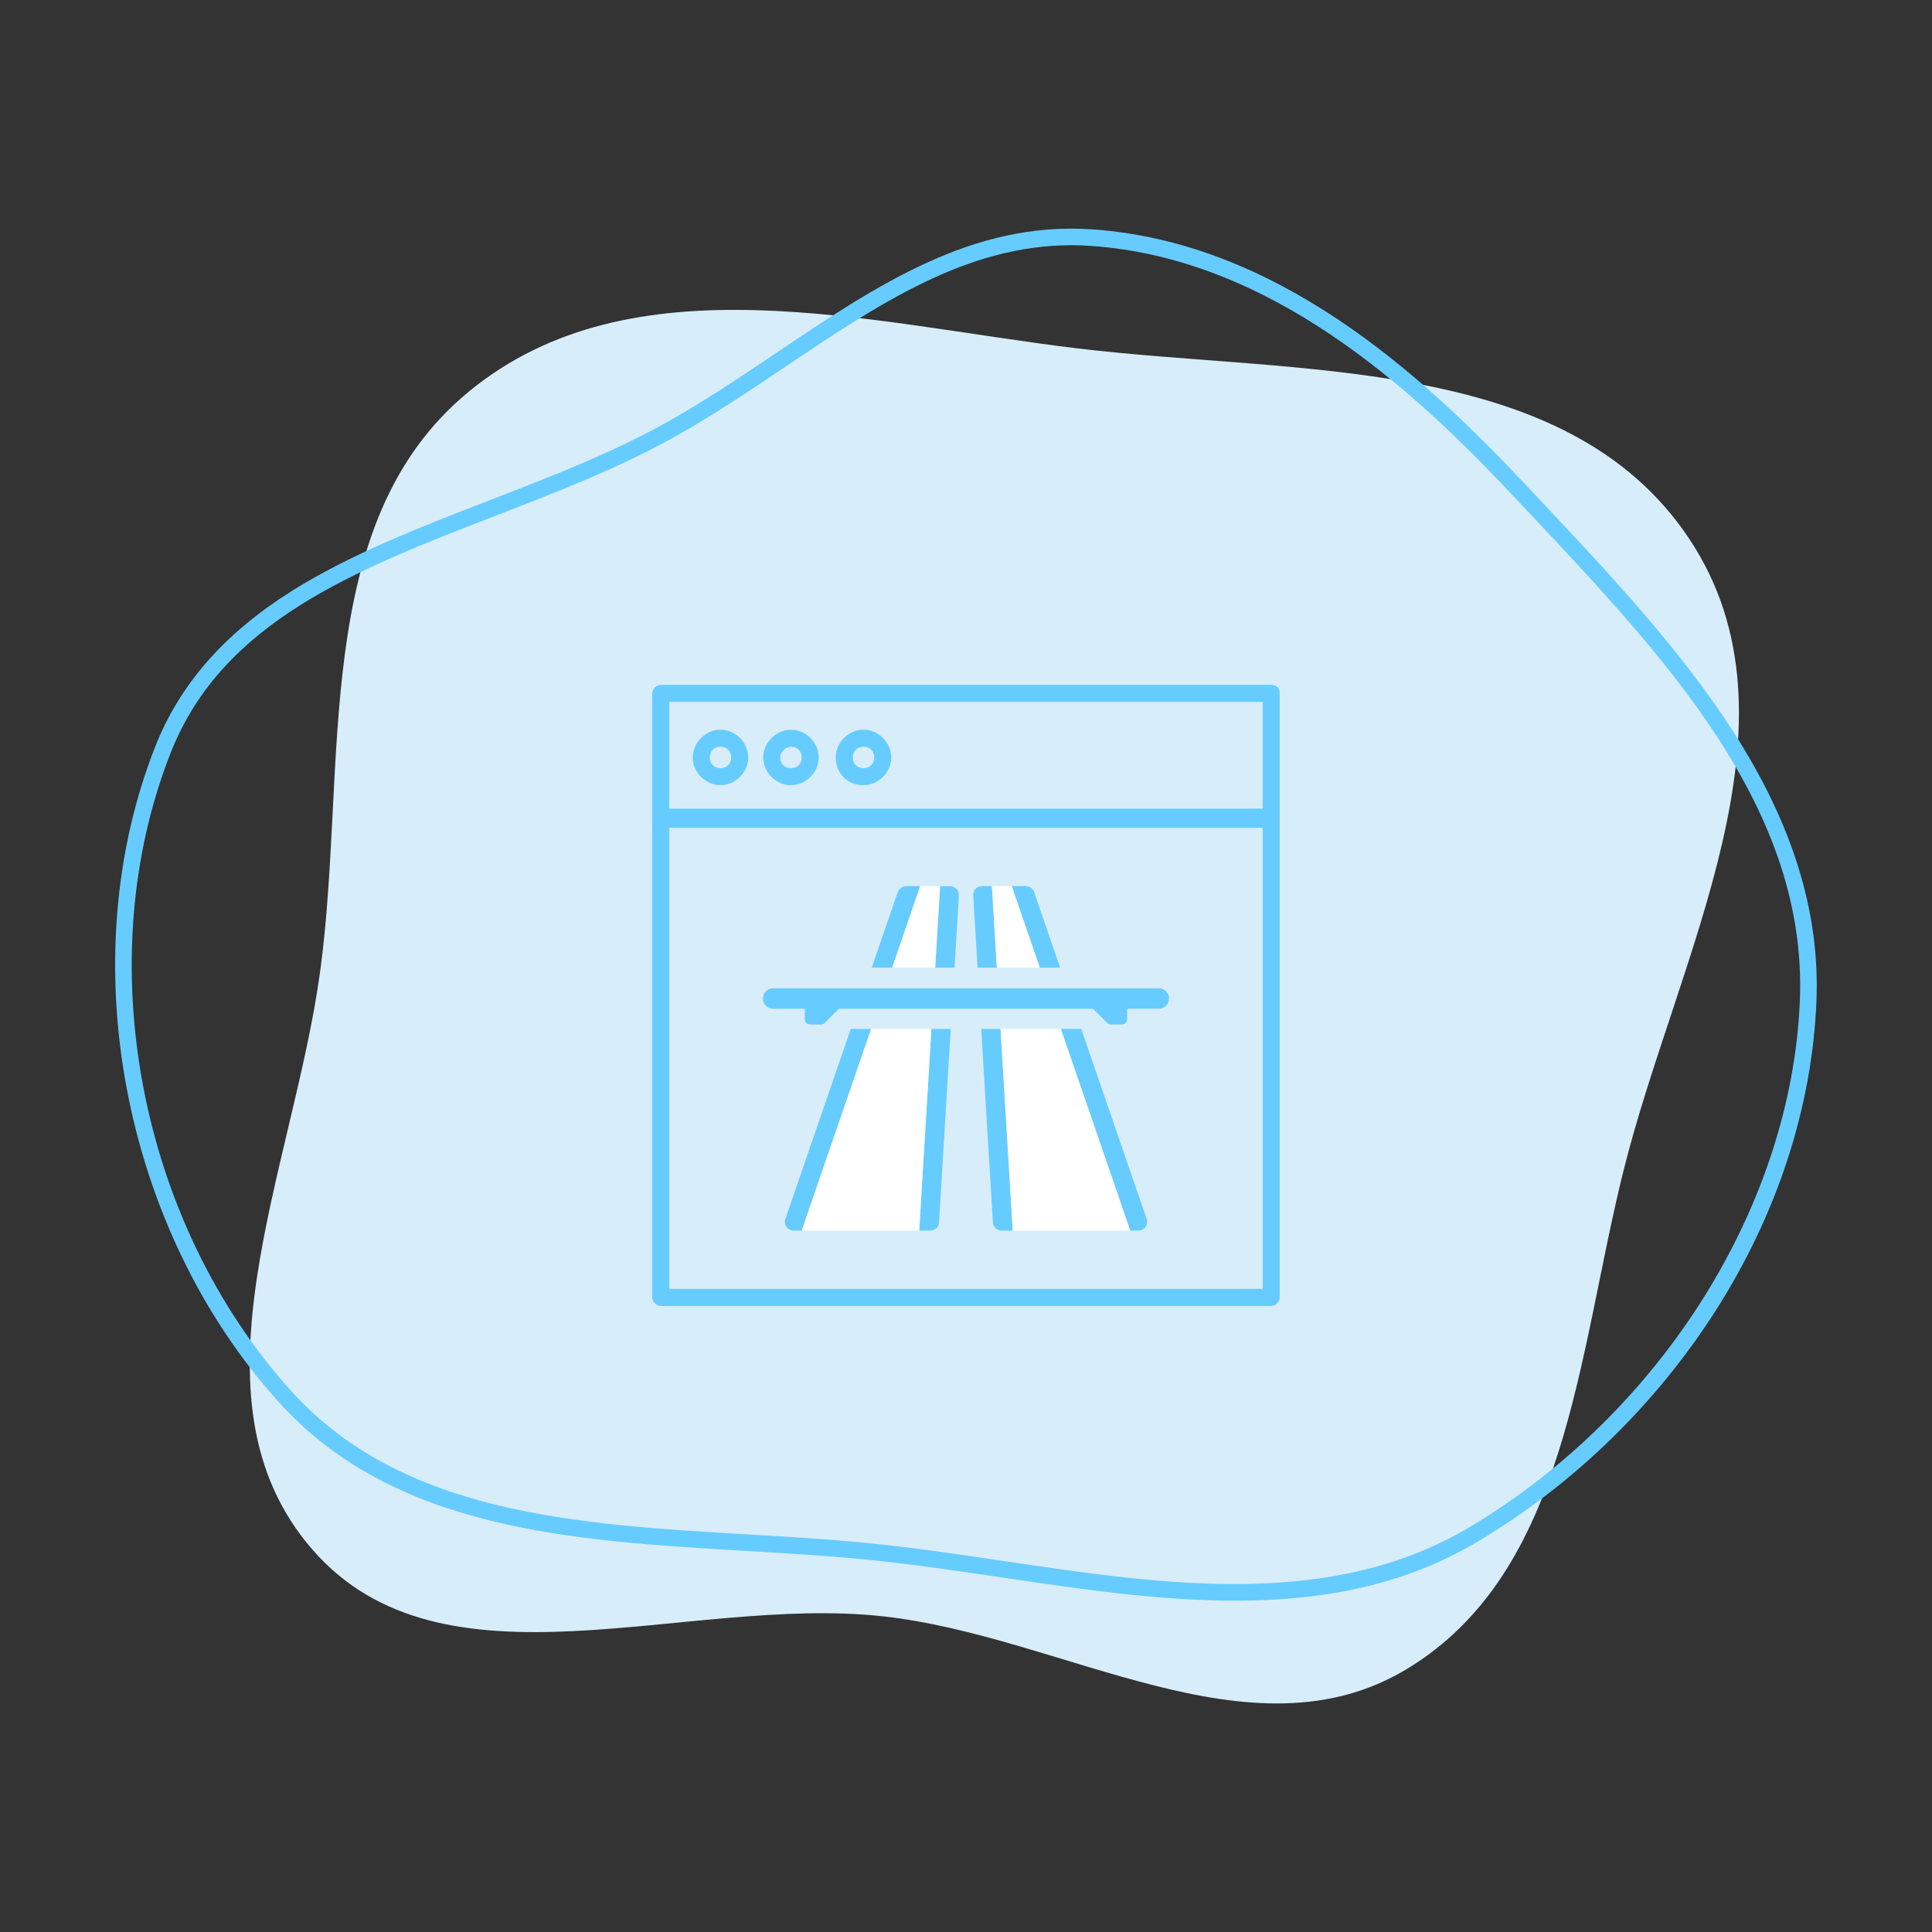
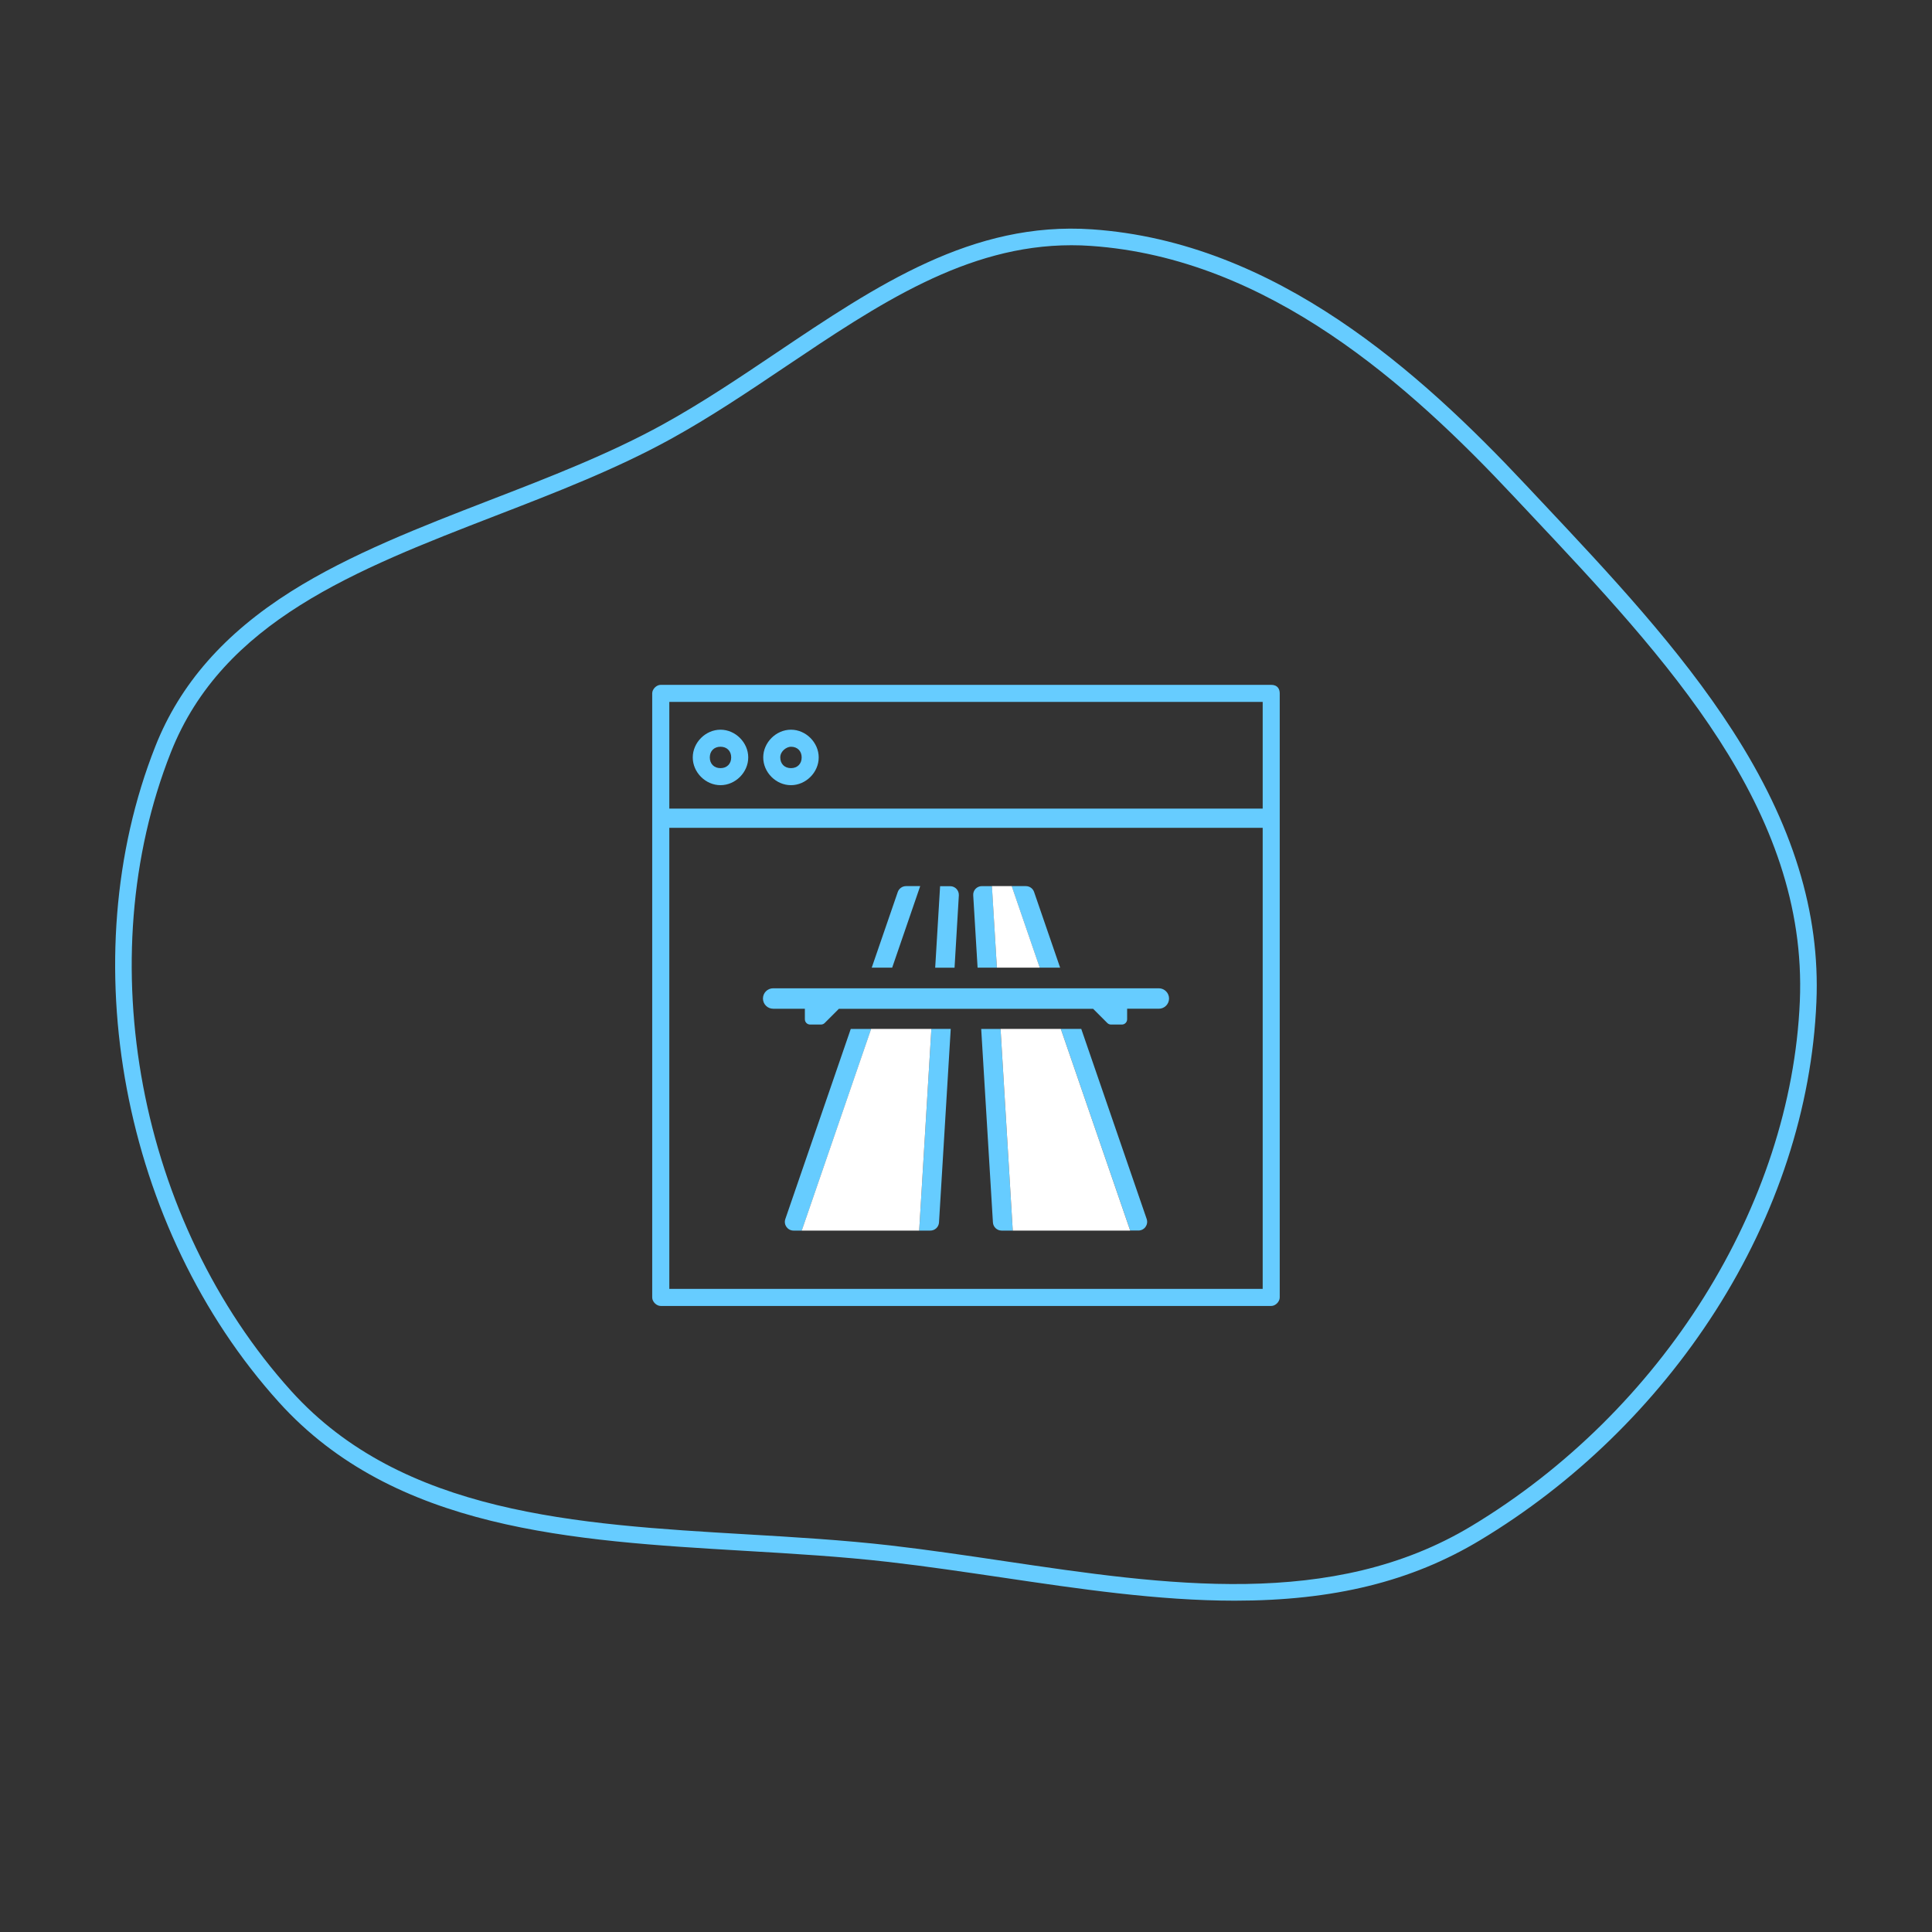
<svg xmlns="http://www.w3.org/2000/svg" version="1.1" id="Icon_Sujets" x="0px" y="0px" viewBox="0 0 283.46 283.46" style="enable-background:new 0 0 283.46 283.46;" xml:space="preserve">
  <rect x="0" y="0" width="283.46" height="283.46" fill="#333333" stroke="none" />
  <style type="text/css">
	.st0{fill-rule:evenodd;clip-rule:evenodd;fill:#ECEDC6;}
	.st1{fill:#CCCC00;}
	.st2{fill:#FFFFFF;}
	.st3{fill-rule:evenodd;clip-rule:evenodd;fill:#C3E3D0;}
	.st4{fill:#16A24A;}
	.st5{fill-rule:evenodd;clip-rule:evenodd;fill:#F5E1D2;}
	.st6{fill:#FF9900;}
	.st7{fill-rule:evenodd;clip-rule:evenodd;fill:#ECCED0;}
	.st8{fill:#CC3333;}
	.st9{fill-rule:evenodd;clip-rule:evenodd;fill:#FFFFFF;}
	.st10{enable-background:new    ;}
	.st11{fill:none;}
	.st12{fill-rule:evenodd;clip-rule:evenodd;fill:#D7EDF9;}
	.st13{fill:#006699;}
	.st14{fill:#16A24A;stroke:#16A24A;stroke-width:0.4;stroke-miterlimit:10;}
	.st15{fill:#16A24A;stroke:#16A24A;stroke-width:0.9;stroke-miterlimit:10;}
	.st16{fill:#66CCFF;}
	.st17{fill:#4F535A;}
	.st18{fill:#303030;}
	.st19{fill:#8C8986;}
	.st20{fill:#595959;}
</style>
-   <path class="st12" d="M247.86,79.08c17.86,26.88-1.82,61.32-9.65,92.63c-6.71,26.83-8.14,58.92-31.83,73.18  c-22.93,13.81-50.26-4.84-76.87-7.75c-29.01-3.17-64.49,12.24-83.66-9.77c-19.34-22.21-2.8-55.8,1.14-84.98  c4.07-30.11-1.68-65.64,21.79-84.93c23.95-19.69,58.47-10.07,89.25-6.35C190.41,55.01,229.82,51.93,247.86,79.08z" />
  <path class="st16" d="M254.2,107.19c-7.73-12-18.03-22.96-28-33.56l-2.35-2.5c-15.45-16.47-36.64-35.62-63.61-37.48  c-17.57-1.21-31.58,8.19-46.41,18.17c-5.35,3.6-10.89,7.32-16.57,10.45c-7.87,4.34-16.76,7.78-25.36,11.1  c-10.08,3.9-20.5,7.93-29.17,13.39c-9.81,6.19-16.33,13.62-19.93,22.72c-12.34,31.19-4.89,70.77,18.12,96.25  c16.96,18.78,43.1,20.32,68.4,21.81c6.98,0.41,14.2,0.84,21.08,1.63c5.5,0.63,11.13,1.47,16.57,2.27  c11.27,1.67,22.92,3.41,34.19,3.41c14.49,0,25.92-2.81,35.96-8.85c13.86-8.33,25.8-19.96,34.54-33.61  c9.05-14.15,14.19-29.85,14.84-45.39C267.06,133.92,263.04,120.89,254.2,107.19z M264.07,146.89c-1.26,29.94-20.18,60.17-48.2,77.02  c-20.41,12.28-44.88,8.64-68.54,5.13c-5.46-0.81-11.11-1.65-16.65-2.29c-6.96-0.8-14.21-1.23-21.23-1.64  c-24.79-1.46-50.42-2.98-66.71-21.01c-22.42-24.82-29.68-63.36-17.67-93.72c7.61-19.23,27.09-26.76,47.71-34.74  c8.67-3.35,17.64-6.82,25.65-11.24c5.76-3.17,11.35-6.93,16.75-10.56c13.66-9.18,26.56-17.86,42.02-17.86c0.95,0,1.91,0.03,2.86,0.1  c26.12,1.8,46.86,20.57,62,36.72l2.35,2.5C244.5,96.65,265.26,118.73,264.07,146.89z" />
  <g>
    <path class="st16" d="M186.51,100.48H96.94c-0.63,0-1.25,0.63-1.25,1.25v88.63c0,0.63,0.63,1.25,1.25,1.25h89.57   c0.63,0,1.25-0.63,1.25-1.25v-88.63C187.76,101.1,187.45,100.48,186.51,100.48z M185.26,102.98v15.66H98.2v-15.66H185.26z    M98.2,189.1v-67.64h87.06v67.64H98.2z" />
    <path class="st16" d="M105.71,115.2c2.19,0,4.07-1.88,4.07-4.07c0-2.19-1.88-4.07-4.07-4.07s-4.07,1.88-4.07,4.07   C101.64,113.32,103.52,115.2,105.71,115.2z M105.71,109.56c0.94,0,1.57,0.63,1.57,1.57s-0.63,1.57-1.57,1.57s-1.57-0.63-1.57-1.57   S104.77,109.56,105.71,109.56z" />
    <path class="st16" d="M116.05,115.2c2.19,0,4.07-1.88,4.07-4.07c0-2.19-1.88-4.07-4.07-4.07c-2.19,0-4.07,1.88-4.07,4.07   C111.98,113.32,113.85,115.2,116.05,115.2z M116.05,109.56c0.94,0,1.57,0.63,1.57,1.57s-0.63,1.57-1.57,1.57   c-0.94,0-1.57-0.63-1.57-1.57S115.42,109.56,116.05,109.56z" />
-     <path class="st16" d="M126.69,115.2c2.19,0,4.07-1.88,4.07-4.07c0-2.19-1.88-4.07-4.07-4.07c-2.19,0-4.07,1.88-4.07,4.07   C122.62,113.32,124.19,115.2,126.69,115.2z M126.69,109.56c0.94,0,1.57,0.63,1.57,1.57s-0.63,1.57-1.57,1.57s-1.57-0.63-1.57-1.57   S125.75,109.56,126.69,109.56z" />
  </g>
  <g>
    <path class="st16" d="M135.01,130.01h-2.08c-0.54,0-1.03,0.35-1.21,0.86l-3.82,11.1h3L135.01,130.01z" />
    <path class="st16" d="M140.68,131.37c0.04-0.73-0.54-1.35-1.27-1.35h-1.48l-0.72,11.96h2.84L140.68,131.37z" />
    <path class="st16" d="M155.54,141.97l-3.82-11.1c-0.18-0.52-0.66-0.86-1.21-0.86h-2.08c0.01,0.02,2.91,8.46,4.11,11.96H155.54z" />
    <path class="st16" d="M146.26,141.97l-0.72-11.96h-1.48c-0.74,0-1.32,0.62-1.27,1.35l0.64,10.61H146.26z" />
    <path class="st16" d="M115.22,178.86c-0.28,0.83,0.33,1.69,1.21,1.69h1.21l10.18-29.58h-3L115.22,178.86z" />
    <path class="st16" d="M134.86,180.55h1.64c0.67,0,1.23-0.52,1.27-1.2l1.72-28.39h-2.84L134.86,180.55z" />
    <path class="st16" d="M158.64,150.96h-3l10.18,29.58h1.21c0.88,0,1.49-0.86,1.21-1.69L158.64,150.96z" />
    <path class="st16" d="M143.96,150.96l1.72,28.39c0.04,0.67,0.6,1.2,1.27,1.2h1.64l-1.79-29.58H143.96z" />
    <path class="st16" d="M170.01,145h-56.57c-0.83,0-1.5,0.67-1.5,1.5s0.67,1.5,1.5,1.5h4.65v1.55c0,0.42,0.34,0.77,0.77,0.77h1.59   c0.2,0,0.4-0.08,0.54-0.22l2.09-2.09h37.3l2.09,2.09c0.14,0.14,0.34,0.22,0.54,0.22h1.59c0.42,0,0.77-0.34,0.77-0.77V148h4.65   c0.83,0,1.5-0.67,1.5-1.5S170.84,145,170.01,145z" />
  </g>
  <g>
-     <polygon class="st2" points="130.91,141.97 137.2,141.97 137.92,130.01 135.01,130.01  " />
    <polygon class="st2" points="148.44,130.01 145.53,130.01 146.26,141.97 152.55,141.97  " />
    <polygon class="st2" points="117.63,180.55 134.86,180.55 136.65,150.96 127.81,150.96  " />
    <polygon class="st2" points="155.64,150.96 146.8,150.96 148.59,180.55 165.82,180.55  " />
  </g>
</svg>